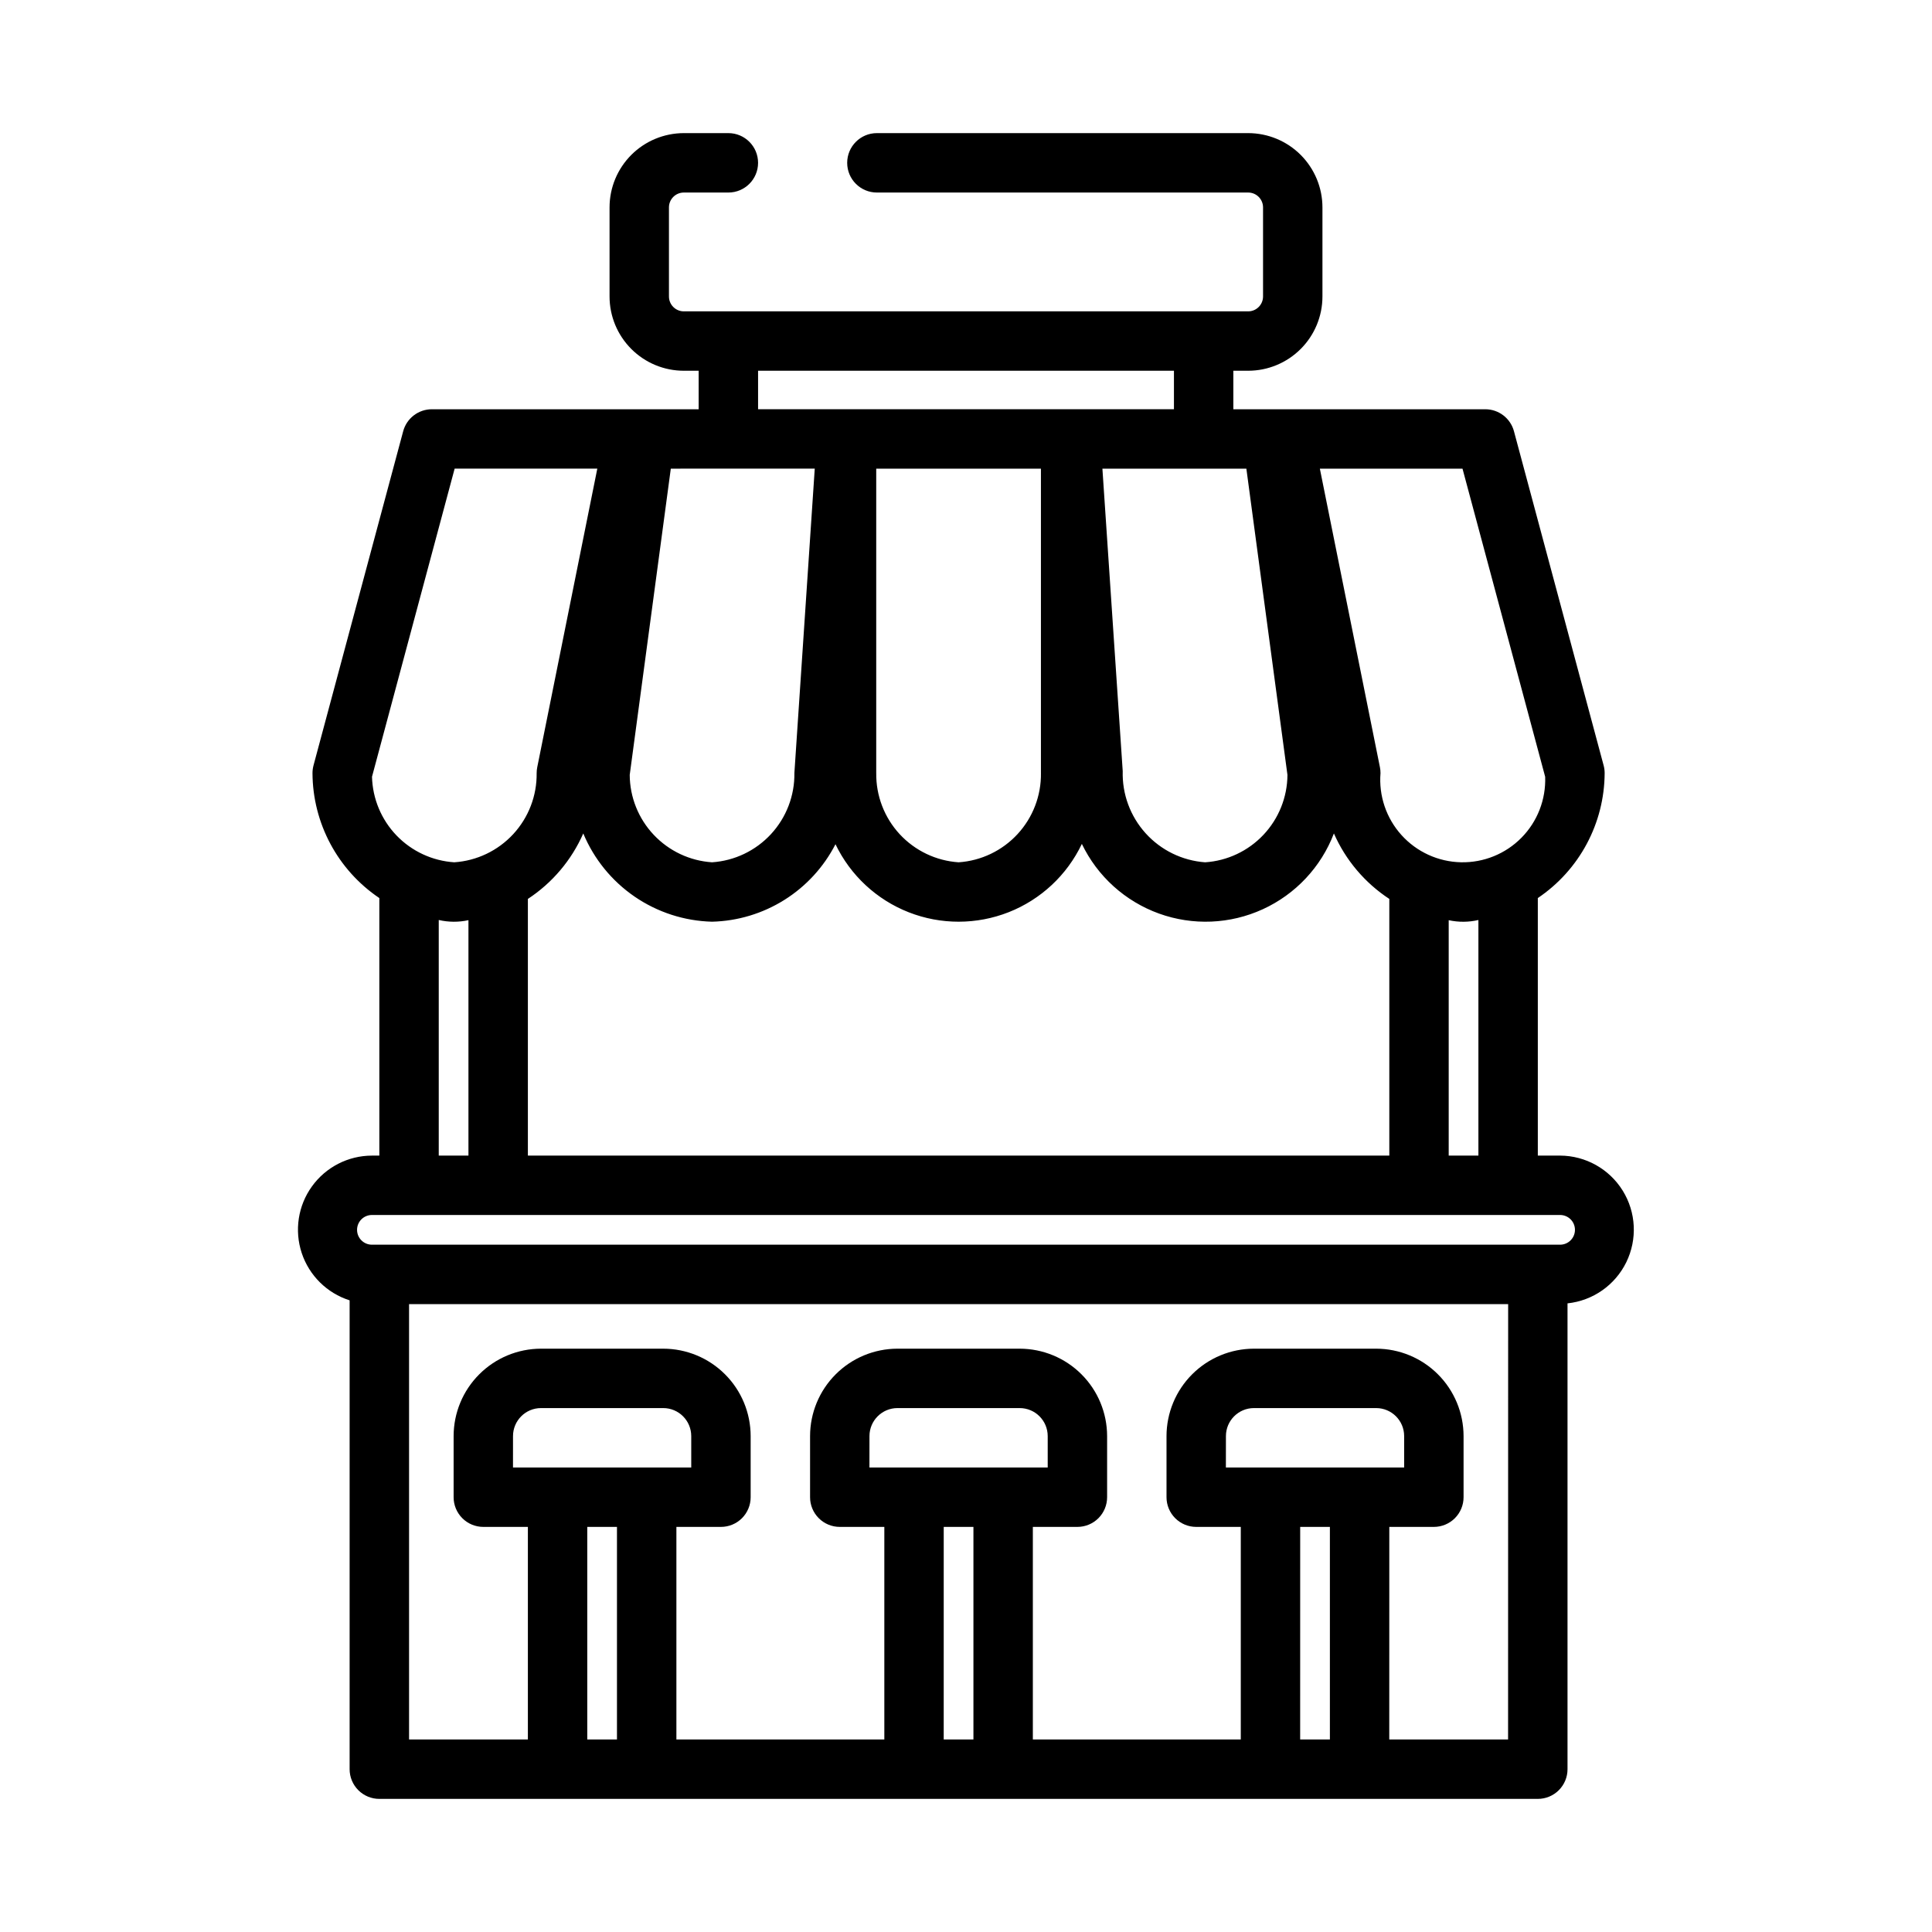
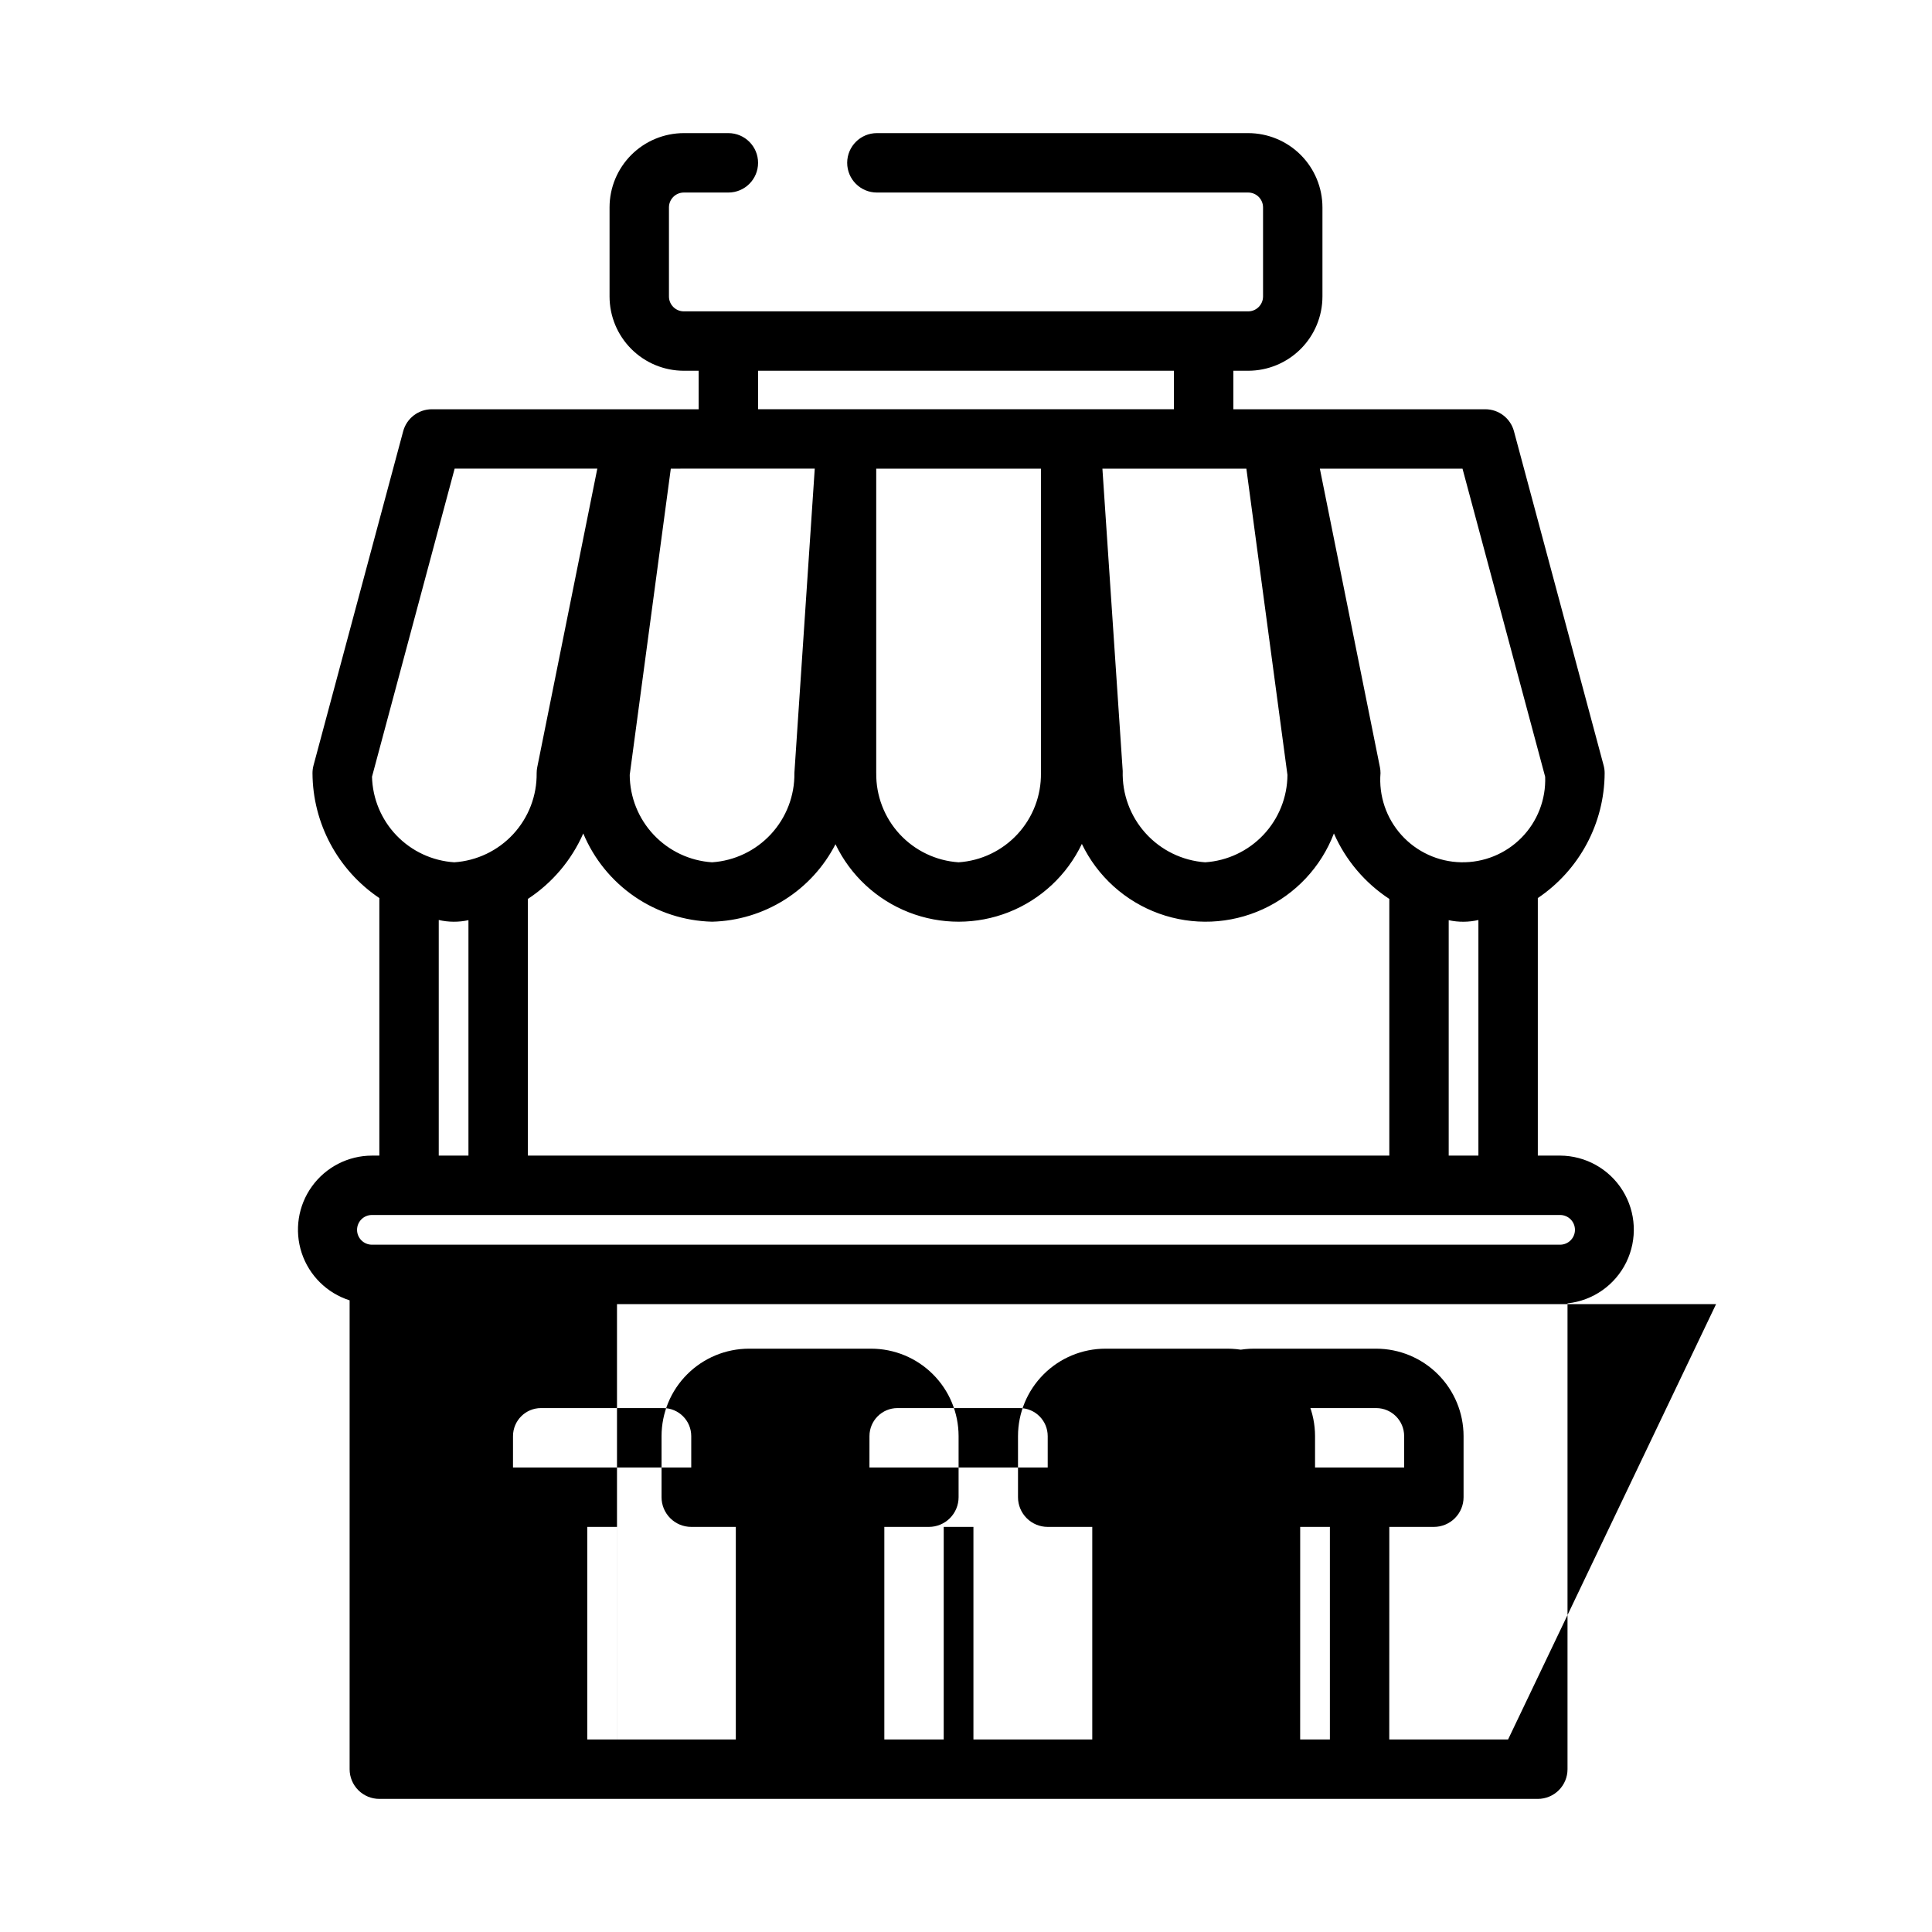
<svg xmlns="http://www.w3.org/2000/svg" fill="#000000" width="800px" height="800px" version="1.1" viewBox="144 144 512 512">
-   <path d="m557.44 450.25h-5.902v-68.254c11.023-7.426 17.656-19.824 17.711-33.117 0-0.688-0.09-1.371-0.27-2.035l-23.762-88.551v-0.004c-0.922-3.441-4.039-5.832-7.602-5.832h-66.766v-10.203h3.938-0.004c5.219-0.004 10.223-2.078 13.91-5.769 3.691-3.688 5.766-8.691 5.769-13.91v-23.617c-0.004-5.215-2.078-10.219-5.769-13.91-3.688-3.688-8.691-5.762-13.91-5.769h-98.398c-4.348 0-7.871 3.527-7.871 7.875 0 4.348 3.523 7.871 7.871 7.871h98.398c2.172 0.004 3.934 1.762 3.938 3.934v23.617c-0.004 2.172-1.766 3.934-3.938 3.938h-149.57 0.004c-2.172-0.004-3.934-1.766-3.938-3.938v-23.617c0.004-2.172 1.766-3.93 3.938-3.934h11.809c4.348 0 7.871-3.523 7.871-7.871 0-4.348-3.523-7.875-7.871-7.875h-11.809c-5.219 0.008-10.223 2.082-13.91 5.769-3.691 3.691-5.766 8.695-5.769 13.91v23.617c0.004 5.219 2.078 10.223 5.769 13.91 3.688 3.691 8.691 5.766 13.91 5.769h3.934v10.203h-70.699c-3.562 0-6.684 2.391-7.606 5.832l-23.762 88.551v0.004c-0.176 0.664-0.27 1.348-0.27 2.035 0.059 13.293 6.691 25.691 17.715 33.117v68.25l-1.969 0.004c-6.297 0.012-12.203 3.043-15.887 8.152-3.684 5.106-4.691 11.668-2.719 17.648 1.977 5.977 6.699 10.645 12.699 12.555v124.25c0 2.086 0.828 4.09 2.305 5.566 1.477 1.477 3.481 2.305 5.57 2.305h307.01c2.09 0 4.09-0.828 5.566-2.305 1.477-1.477 2.309-3.481 2.305-5.566v-123.45c6.723-0.711 12.605-4.828 15.574-10.898 2.969-6.07 2.609-13.242-0.953-18.984-3.566-5.742-9.832-9.246-16.59-9.277zm-21.648 0h-7.871v-62.391c2.594 0.57 5.285 0.555 7.871-0.047zm-237.22-85.379c2.828 6.777 7.551 12.59 13.605 16.742 6.055 4.148 13.184 6.461 20.523 6.648 6.793-0.168 13.418-2.164 19.172-5.777 5.758-3.613 10.434-8.711 13.539-14.758 3.957 8.254 10.895 14.699 19.418 18.039 8.52 3.34 17.988 3.328 26.504-0.031 8.512-3.363 15.434-9.828 19.371-18.09 4.133 8.594 11.473 15.219 20.438 18.457 8.969 3.238 18.848 2.828 27.516-1.145 8.668-3.969 15.434-11.18 18.84-20.086 3.113 7.082 8.215 13.109 14.684 17.352v68.023h-228.29v-68.023c6.469-4.242 11.566-10.27 14.68-17.352zm77.637-15.992v-80.68h43.648v80.68h0.004c0.078 5.984-2.141 11.773-6.203 16.172-4.059 4.394-9.648 7.07-15.621 7.469-5.973-0.398-11.562-3.074-15.625-7.469-4.059-4.398-6.277-10.188-6.199-16.172zm155.37-80.68 21.902 81.641h0.004c0.223 6.019-2.043 11.867-6.269 16.156-4.227 4.293-10.035 6.648-16.059 6.516-6.019-0.133-11.723-2.742-15.754-7.215-4.035-4.473-6.043-10.414-5.555-16.418 0-0.52-0.051-1.039-0.152-1.551l-15.922-79.129zm-46.391 81.164c-0.035 5.902-2.309 11.574-6.356 15.867-4.047 4.297-9.57 6.902-15.461 7.289-6.055-0.438-11.703-3.195-15.773-7.699s-6.242-10.402-6.066-16.469l-5.383-80.152h38.152zm-140.29-107.11h110.21v10.203h-110.21zm15.02 25.945-5.398 80.68h0.004c0.078 5.984-2.141 11.773-6.203 16.172-4.059 4.394-9.648 7.07-15.621 7.469-5.891-0.387-11.414-2.992-15.461-7.289-4.051-4.293-6.32-9.965-6.356-15.867l10.887-81.164zm-95.434 0h37.809l-15.918 79.129c-0.102 0.512-0.156 1.031-0.156 1.551 0.078 5.988-2.141 11.773-6.203 16.172s-9.656 7.07-15.629 7.469c-5.809-0.379-11.266-2.914-15.301-7.109-4.031-4.195-6.352-9.75-6.5-15.57zm-4.211 119.61c2.59 0.602 5.277 0.617 7.871 0.047v62.391h-7.871zm39.359 217.17v-56.332h7.871v56.336zm15.742-72.078h-35.426l0.004-8.324c0.008-4.094 3.324-7.414 7.418-7.418h32.398c4.094 0.004 7.41 3.324 7.418 7.418v8.324zm78.719 72.078 0.004-56.332h7.871v56.336zm15.742-72.078h-35.426l0.008-8.324c0.004-4.094 3.324-7.414 7.418-7.418h32.395c4.098 0.004 7.414 3.324 7.422 7.418v8.324zm78.719 72.078 0.008-56.332h7.871v56.336zm15.742-72.078h-35.426l0.012-8.324c0.004-4.094 3.324-7.414 7.418-7.418h32.395c4.098 0.004 7.414 3.324 7.418 7.418v8.324zm39.359 72.078h-31.488l0.012-56.332h11.809c2.086 0 4.09-0.828 5.566-2.305 1.477-1.477 2.305-3.481 2.305-5.566v-16.199c-0.008-6.141-2.453-12.027-6.793-16.367-4.344-4.344-10.23-6.785-16.371-6.793h-32.395c-6.141 0.008-12.027 2.449-16.371 6.793-4.34 4.34-6.781 10.227-6.793 16.367v16.199c0 2.086 0.828 4.09 2.305 5.566 1.477 1.477 3.481 2.305 5.57 2.305h11.809v56.336h-55.105v-56.336h11.809c2.086 0 4.09-0.828 5.566-2.305 1.477-1.477 2.305-3.481 2.305-5.566v-16.199c-0.008-6.141-2.449-12.027-6.793-16.367-4.344-4.344-10.23-6.785-16.371-6.793h-32.395c-6.141 0.008-12.027 2.449-16.367 6.793-4.344 4.34-6.785 10.227-6.793 16.367v16.199c-0.004 2.086 0.828 4.09 2.305 5.566 1.477 1.477 3.477 2.305 5.566 2.305h11.809v56.336h-55.105v-56.336h11.809c2.086 0 4.09-0.828 5.566-2.305 1.477-1.477 2.305-3.481 2.305-5.566v-16.199c-0.008-6.141-2.449-12.027-6.793-16.367-4.34-4.344-10.227-6.785-16.367-6.793h-32.398c-6.141 0.008-12.027 2.449-16.367 6.793-4.344 4.34-6.785 10.227-6.793 16.367v16.199c-0.004 2.086 0.828 4.09 2.305 5.566 1.477 1.477 3.477 2.305 5.566 2.305h11.809v56.336h-31.488v-115.38h291.27zm13.785-131.12h-314.88c-2.176 0-3.938-1.762-3.938-3.934 0-2.176 1.762-3.938 3.938-3.938h314.88c2.176 0 3.938 1.762 3.938 3.938 0 2.172-1.762 3.934-3.938 3.934z" />
+   <path d="m557.44 450.25h-5.902v-68.254c11.023-7.426 17.656-19.824 17.711-33.117 0-0.688-0.09-1.371-0.27-2.035l-23.762-88.551v-0.004c-0.922-3.441-4.039-5.832-7.602-5.832h-66.766v-10.203h3.938-0.004c5.219-0.004 10.223-2.078 13.91-5.769 3.691-3.688 5.766-8.691 5.769-13.91v-23.617c-0.004-5.215-2.078-10.219-5.769-13.91-3.688-3.688-8.691-5.762-13.91-5.769h-98.398c-4.348 0-7.871 3.527-7.871 7.875 0 4.348 3.523 7.871 7.871 7.871h98.398c2.172 0.004 3.934 1.762 3.938 3.934v23.617c-0.004 2.172-1.766 3.934-3.938 3.938h-149.57 0.004c-2.172-0.004-3.934-1.766-3.938-3.938v-23.617c0.004-2.172 1.766-3.93 3.938-3.934h11.809c4.348 0 7.871-3.523 7.871-7.871 0-4.348-3.523-7.875-7.871-7.875h-11.809c-5.219 0.008-10.223 2.082-13.91 5.769-3.691 3.691-5.766 8.695-5.769 13.91v23.617c0.004 5.219 2.078 10.223 5.769 13.91 3.688 3.691 8.691 5.766 13.91 5.769h3.934v10.203h-70.699c-3.562 0-6.684 2.391-7.606 5.832l-23.762 88.551v0.004c-0.176 0.664-0.27 1.348-0.27 2.035 0.059 13.293 6.691 25.691 17.715 33.117v68.25l-1.969 0.004c-6.297 0.012-12.203 3.043-15.887 8.152-3.684 5.106-4.691 11.668-2.719 17.648 1.977 5.977 6.699 10.645 12.699 12.555v124.25c0 2.086 0.828 4.09 2.305 5.566 1.477 1.477 3.481 2.305 5.57 2.305h307.01c2.09 0 4.09-0.828 5.566-2.305 1.477-1.477 2.309-3.481 2.305-5.566v-123.45c6.723-0.711 12.605-4.828 15.574-10.898 2.969-6.07 2.609-13.242-0.953-18.984-3.566-5.742-9.832-9.246-16.59-9.277zm-21.648 0h-7.871v-62.391c2.594 0.57 5.285 0.555 7.871-0.047zm-237.22-85.379c2.828 6.777 7.551 12.59 13.605 16.742 6.055 4.148 13.184 6.461 20.523 6.648 6.793-0.168 13.418-2.164 19.172-5.777 5.758-3.613 10.434-8.711 13.539-14.758 3.957 8.254 10.895 14.699 19.418 18.039 8.52 3.34 17.988 3.328 26.504-0.031 8.512-3.363 15.434-9.828 19.371-18.09 4.133 8.594 11.473 15.219 20.438 18.457 8.969 3.238 18.848 2.828 27.516-1.145 8.668-3.969 15.434-11.18 18.84-20.086 3.113 7.082 8.215 13.109 14.684 17.352v68.023h-228.29v-68.023c6.469-4.242 11.566-10.27 14.68-17.352zm77.637-15.992v-80.68h43.648v80.68h0.004c0.078 5.984-2.141 11.773-6.203 16.172-4.059 4.394-9.648 7.07-15.621 7.469-5.973-0.398-11.562-3.074-15.625-7.469-4.059-4.398-6.277-10.188-6.199-16.172zm155.37-80.68 21.902 81.641h0.004c0.223 6.019-2.043 11.867-6.269 16.156-4.227 4.293-10.035 6.648-16.059 6.516-6.019-0.133-11.723-2.742-15.754-7.215-4.035-4.473-6.043-10.414-5.555-16.418 0-0.52-0.051-1.039-0.152-1.551l-15.922-79.129zm-46.391 81.164c-0.035 5.902-2.309 11.574-6.356 15.867-4.047 4.297-9.57 6.902-15.461 7.289-6.055-0.438-11.703-3.195-15.773-7.699s-6.242-10.402-6.066-16.469l-5.383-80.152h38.152zm-140.29-107.11h110.21v10.203h-110.21zm15.02 25.945-5.398 80.68h0.004c0.078 5.984-2.141 11.773-6.203 16.172-4.059 4.394-9.648 7.07-15.621 7.469-5.891-0.387-11.414-2.992-15.461-7.289-4.051-4.293-6.32-9.965-6.356-15.867l10.887-81.164zm-95.434 0h37.809l-15.918 79.129c-0.102 0.512-0.156 1.031-0.156 1.551 0.078 5.988-2.141 11.773-6.203 16.172s-9.656 7.07-15.629 7.469c-5.809-0.379-11.266-2.914-15.301-7.109-4.031-4.195-6.352-9.75-6.5-15.57zm-4.211 119.61c2.59 0.602 5.277 0.617 7.871 0.047v62.391h-7.871zm39.359 217.17v-56.332h7.871v56.336zm15.742-72.078h-35.426l0.004-8.324c0.008-4.094 3.324-7.414 7.418-7.418h32.398c4.094 0.004 7.41 3.324 7.418 7.418v8.324zm78.719 72.078 0.004-56.332h7.871v56.336zm15.742-72.078h-35.426l0.008-8.324c0.004-4.094 3.324-7.414 7.418-7.418h32.395c4.098 0.004 7.414 3.324 7.422 7.418v8.324zm78.719 72.078 0.008-56.332h7.871v56.336zm15.742-72.078h-35.426l0.012-8.324c0.004-4.094 3.324-7.414 7.418-7.418h32.395c4.098 0.004 7.414 3.324 7.418 7.418v8.324zm39.359 72.078h-31.488l0.012-56.332h11.809c2.086 0 4.09-0.828 5.566-2.305 1.477-1.477 2.305-3.481 2.305-5.566v-16.199c-0.008-6.141-2.453-12.027-6.793-16.367-4.344-4.344-10.23-6.785-16.371-6.793h-32.395c-6.141 0.008-12.027 2.449-16.371 6.793-4.34 4.34-6.781 10.227-6.793 16.367v16.199c0 2.086 0.828 4.09 2.305 5.566 1.477 1.477 3.481 2.305 5.57 2.305h11.809v56.336v-56.336h11.809c2.086 0 4.09-0.828 5.566-2.305 1.477-1.477 2.305-3.481 2.305-5.566v-16.199c-0.008-6.141-2.449-12.027-6.793-16.367-4.344-4.344-10.23-6.785-16.371-6.793h-32.395c-6.141 0.008-12.027 2.449-16.367 6.793-4.344 4.34-6.785 10.227-6.793 16.367v16.199c-0.004 2.086 0.828 4.09 2.305 5.566 1.477 1.477 3.477 2.305 5.566 2.305h11.809v56.336h-55.105v-56.336h11.809c2.086 0 4.09-0.828 5.566-2.305 1.477-1.477 2.305-3.481 2.305-5.566v-16.199c-0.008-6.141-2.449-12.027-6.793-16.367-4.34-4.344-10.227-6.785-16.367-6.793h-32.398c-6.141 0.008-12.027 2.449-16.367 6.793-4.344 4.34-6.785 10.227-6.793 16.367v16.199c-0.004 2.086 0.828 4.09 2.305 5.566 1.477 1.477 3.477 2.305 5.566 2.305h11.809v56.336h-31.488v-115.38h291.27zm13.785-131.12h-314.88c-2.176 0-3.938-1.762-3.938-3.934 0-2.176 1.762-3.938 3.938-3.938h314.88c2.176 0 3.938 1.762 3.938 3.938 0 2.172-1.762 3.934-3.938 3.934z" />
</svg>